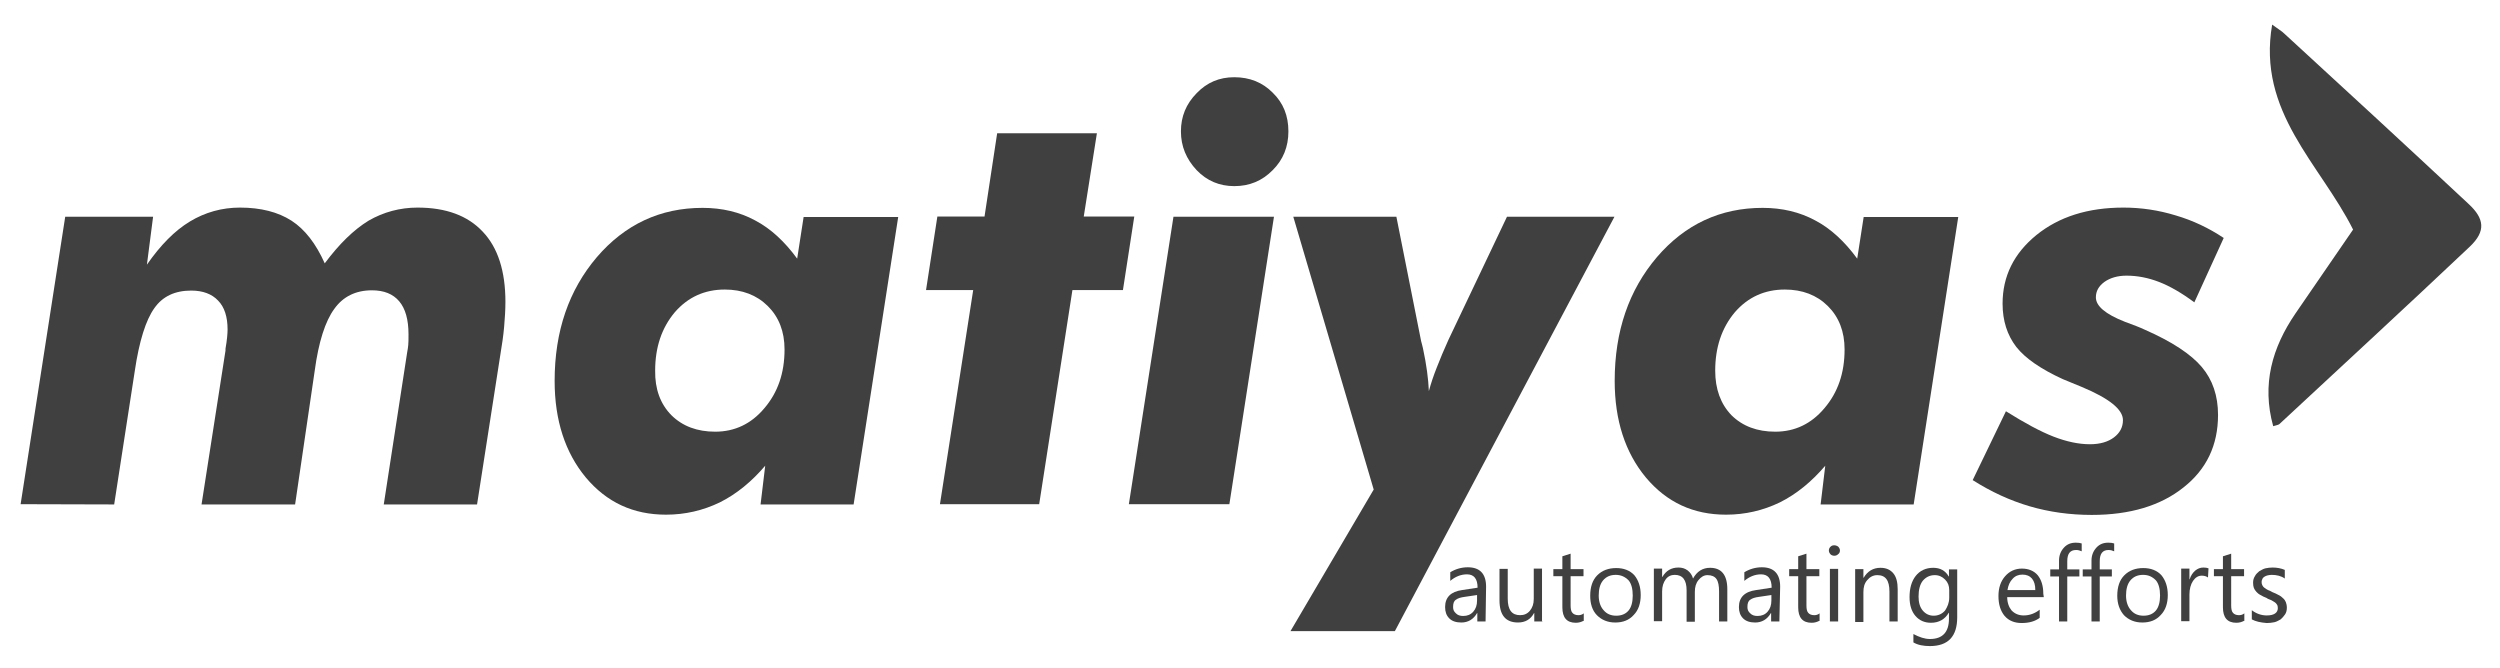
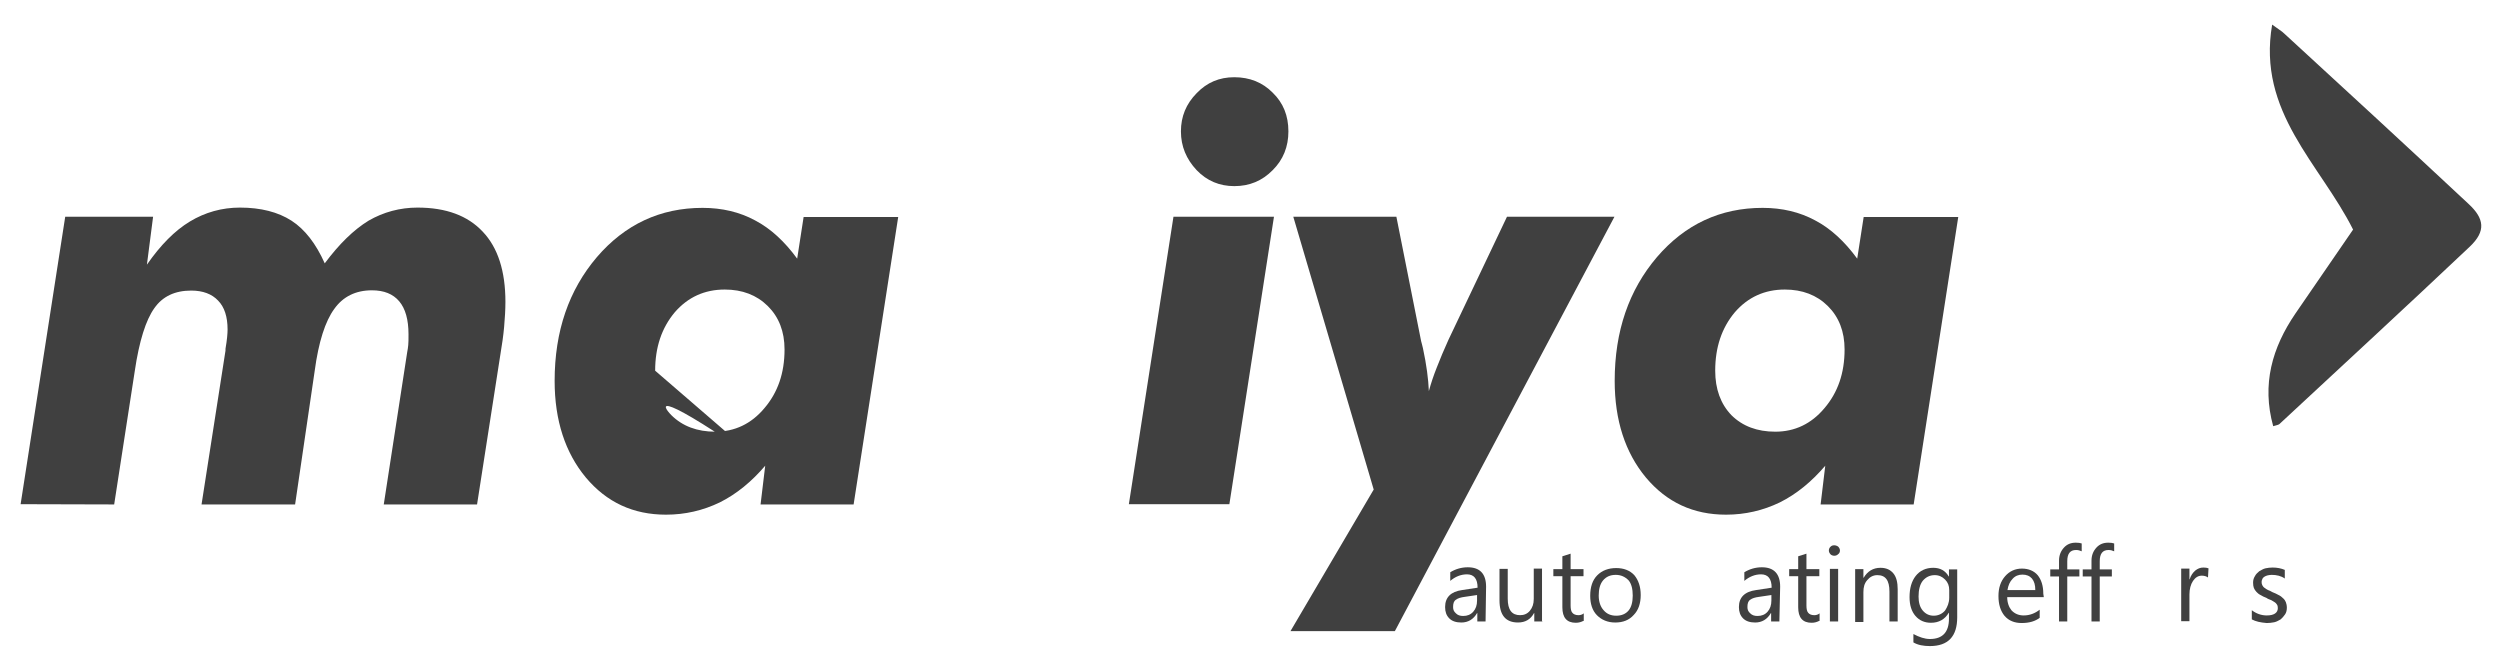
<svg xmlns="http://www.w3.org/2000/svg" width="191" height="51" viewBox="0 0 191 51" fill="none">
  <path d="M1.575 38.52L4.982 16.56H11.696L11.224 20.22C12.267 18.72 13.35 17.62 14.512 16.92C15.674 16.22 16.954 15.86 18.332 15.86C19.927 15.86 21.246 16.2 22.27 16.86C23.294 17.52 24.141 18.62 24.81 20.12C25.913 18.64 27.016 17.56 28.158 16.86C29.3 16.2 30.56 15.86 31.899 15.86C34.085 15.86 35.739 16.48 36.881 17.7C38.042 18.92 38.614 20.72 38.614 23.06C38.614 23.66 38.574 24.3 38.515 24.98C38.456 25.64 38.358 26.32 38.239 27.02L36.447 38.54H29.319L31.111 26.9C31.151 26.72 31.17 26.54 31.19 26.36C31.21 26.18 31.21 25.92 31.21 25.54C31.21 24.42 30.973 23.58 30.501 23.02C30.028 22.46 29.339 22.18 28.414 22.18C27.173 22.18 26.208 22.66 25.539 23.6C24.85 24.54 24.338 26.12 24.042 28.34L22.546 38.54H15.398L17.21 26.9C17.229 26.86 17.229 26.76 17.229 26.64C17.348 25.96 17.387 25.46 17.387 25.18C17.387 24.2 17.151 23.46 16.658 22.96C16.186 22.46 15.496 22.2 14.61 22.2C13.37 22.2 12.425 22.64 11.795 23.54C11.145 24.44 10.633 26.06 10.298 28.34L8.723 38.54L1.575 38.52Z" fill="#404040" />
-   <path d="M58.462 35.581C57.418 36.801 56.276 37.741 54.996 38.381C53.716 39.001 52.338 39.321 50.881 39.321C48.38 39.321 46.352 38.381 44.757 36.481C43.182 34.581 42.374 32.121 42.374 29.101C42.374 25.301 43.458 22.161 45.604 19.641C47.75 17.141 50.448 15.881 53.677 15.881C55.173 15.881 56.513 16.201 57.694 16.841C58.875 17.461 59.939 18.441 60.904 19.761L61.396 16.581H68.622L65.216 38.541H58.107L58.462 35.581ZM50.054 28.321C50.034 29.721 50.448 30.861 51.294 31.721C52.141 32.561 53.264 32.981 54.642 32.981C56.138 32.981 57.399 32.381 58.403 31.181C59.427 29.981 59.939 28.501 59.939 26.701C59.939 25.321 59.505 24.221 58.659 23.381C57.812 22.541 56.709 22.121 55.37 22.121C53.834 22.121 52.555 22.701 51.55 23.861C50.546 25.061 50.054 26.541 50.054 28.321Z" fill="#404040" />
-   <path d="M71.812 38.521L74.352 22.161H70.749L71.615 16.541H75.218L76.183 10.181H83.803L82.799 16.541H86.659L85.792 22.161H81.933L79.393 38.521H71.812Z" fill="#404040" />
+   <path d="M58.462 35.581C57.418 36.801 56.276 37.741 54.996 38.381C53.716 39.001 52.338 39.321 50.881 39.321C48.38 39.321 46.352 38.381 44.757 36.481C43.182 34.581 42.374 32.121 42.374 29.101C42.374 25.301 43.458 22.161 45.604 19.641C47.75 17.141 50.448 15.881 53.677 15.881C55.173 15.881 56.513 16.201 57.694 16.841C58.875 17.461 59.939 18.441 60.904 19.761L61.396 16.581H68.622L65.216 38.541H58.107L58.462 35.581ZC50.034 29.721 50.448 30.861 51.294 31.721C52.141 32.561 53.264 32.981 54.642 32.981C56.138 32.981 57.399 32.381 58.403 31.181C59.427 29.981 59.939 28.501 59.939 26.701C59.939 25.321 59.505 24.221 58.659 23.381C57.812 22.541 56.709 22.121 55.37 22.121C53.834 22.121 52.555 22.701 51.55 23.861C50.546 25.061 50.054 26.541 50.054 28.321Z" fill="#404040" />
  <path d="M86.245 38.52L89.652 16.561H97.331L93.924 38.52H86.245Z" fill="#404040" />
  <path d="M90.223 10.04C90.223 8.9 90.617 7.94 91.424 7.12C92.211 6.3 93.157 5.9 94.299 5.9C95.48 5.9 96.465 6.3 97.233 7.08C98.04 7.86 98.434 8.84 98.434 10.04C98.434 11.2 98.04 12.2 97.233 13C96.425 13.82 95.46 14.22 94.299 14.22C93.176 14.22 92.211 13.82 91.424 13C90.636 12.16 90.223 11.18 90.223 10.04Z" fill="#404040" />
  <path d="M104.951 37.401L98.808 16.561H106.684L108.574 26.061C108.614 26.18 108.653 26.381 108.712 26.601C108.988 27.881 109.126 28.96 109.165 29.881C109.323 29.3 109.52 28.701 109.776 28.061C110.032 27.401 110.327 26.701 110.662 25.96L115.132 16.561H123.343L106.566 48.221H98.591L104.951 37.401Z" fill="#404040" />
  <path d="M139.45 35.581C138.406 36.801 137.264 37.741 135.984 38.381C134.704 39.001 133.326 39.321 131.869 39.321C129.368 39.321 127.34 38.381 125.745 36.481C124.17 34.581 123.362 32.121 123.362 29.101C123.362 25.301 124.445 22.161 126.592 19.641C128.738 17.141 131.435 15.881 134.665 15.881C136.161 15.881 137.5 16.201 138.682 16.841C139.863 17.461 140.926 18.441 141.891 19.761L142.384 16.581H149.61L146.204 38.541H139.095L139.45 35.581ZM131.042 28.321C131.042 29.721 131.455 30.861 132.282 31.721C133.129 32.561 134.251 32.981 135.63 32.981C137.126 32.981 138.386 32.381 139.391 31.181C140.414 29.981 140.926 28.501 140.926 26.701C140.926 25.321 140.493 24.221 139.647 23.381C138.8 22.541 137.697 22.121 136.358 22.121C134.822 22.121 133.542 22.701 132.538 23.861C131.534 25.061 131.042 26.541 131.042 28.321Z" fill="#404040" />
-   <path d="M169.892 18.18L167.647 23.1C166.682 22.38 165.776 21.86 164.949 21.54C164.122 21.22 163.295 21.06 162.468 21.06C161.799 21.06 161.228 21.22 160.775 21.54C160.342 21.86 160.125 22.24 160.125 22.72C160.125 23.38 160.854 24 162.33 24.58C162.98 24.82 163.512 25.02 163.886 25.2C165.934 26.1 167.391 27.06 168.218 28.04C169.045 29.02 169.458 30.24 169.458 31.7C169.458 34.02 168.572 35.86 166.82 37.24C165.067 38.64 162.724 39.34 159.81 39.34C158.156 39.34 156.561 39.12 155.065 38.68C153.568 38.24 152.131 37.58 150.713 36.68L153.253 31.42C154.69 32.32 155.911 32.98 156.896 33.36C157.88 33.74 158.806 33.94 159.672 33.94C160.44 33.94 161.051 33.76 161.503 33.42C161.956 33.08 162.193 32.64 162.193 32.1C162.193 31.28 161.149 30.44 159.042 29.56C158.412 29.3 157.92 29.1 157.585 28.96C155.931 28.2 154.73 27.38 154.041 26.5C153.351 25.6 152.997 24.5 152.997 23.2C152.997 21.1 153.863 19.36 155.577 17.96C157.309 16.56 159.515 15.86 162.232 15.86C163.591 15.86 164.93 16.06 166.229 16.46C167.529 16.84 168.75 17.42 169.892 18.18Z" fill="#404040" />
  <path d="M179.776 17.54C177.256 12.52 172.432 8.56 173.593 1.88C174.046 2.22 174.342 2.38 174.578 2.62C179.264 6.92 183.931 11.22 188.578 15.56C189.818 16.7 189.937 17.66 188.696 18.84C183.872 23.4 179.008 27.88 174.145 32.4C174.046 32.48 173.908 32.48 173.672 32.56C172.786 29.36 173.593 26.56 175.366 23.96C176.842 21.8 178.339 19.64 179.776 17.54Z" fill="#404040" />
  <path d="M113.497 47.48H112.867V46.84H112.847C112.572 47.32 112.158 47.56 111.646 47.56C111.252 47.56 110.937 47.46 110.721 47.24C110.504 47.02 110.406 46.74 110.406 46.38C110.406 45.64 110.839 45.2 111.705 45.08L112.887 44.9C112.887 44.22 112.611 43.88 112.079 43.88C111.607 43.88 111.174 44.06 110.8 44.38V43.72C111.193 43.48 111.646 43.34 112.139 43.34C113.064 43.34 113.537 43.84 113.537 44.82L113.497 47.48ZM112.847 45.46L111.902 45.6C111.607 45.64 111.39 45.7 111.233 45.82C111.075 45.92 111.016 46.1 111.016 46.38C111.016 46.58 111.075 46.72 111.233 46.86C111.371 47 111.548 47.06 111.784 47.06C112.099 47.06 112.355 46.96 112.552 46.74C112.749 46.52 112.847 46.24 112.847 45.88V45.46Z" fill="#404040" />
  <path d="M117.849 47.48H117.219V46.84H117.199C116.943 47.319 116.53 47.559 115.978 47.559C115.033 47.559 114.561 46.999 114.561 45.859V43.459H115.191V45.739C115.191 46.599 115.506 46.999 116.136 46.999C116.431 46.999 116.687 46.9 116.884 46.66C117.081 46.419 117.179 46.139 117.179 45.76V43.44H117.81V47.459H117.849V47.48Z" fill="#404040" />
  <path d="M120.96 47.44C120.802 47.52 120.625 47.58 120.389 47.58C119.7 47.58 119.365 47.18 119.365 46.4V44.02H118.676V43.48H119.365V42.5L119.995 42.3V43.48H120.98V44.02H119.995V46.26C119.995 46.52 120.034 46.72 120.133 46.82C120.212 46.92 120.369 47 120.586 47C120.743 47 120.881 46.96 120.999 46.86V47.44H120.96Z" fill="#404040" />
  <path d="M123.402 47.56C122.831 47.56 122.358 47.36 122.004 47C121.649 46.64 121.492 46.12 121.492 45.52C121.492 44.84 121.669 44.32 122.023 43.96C122.397 43.58 122.89 43.4 123.48 43.4C124.052 43.4 124.524 43.58 124.859 43.94C125.174 44.32 125.351 44.82 125.351 45.46C125.351 46.1 125.174 46.62 124.819 46.98C124.465 47.38 123.992 47.56 123.402 47.56ZM123.441 43.92C123.028 43.92 122.713 44.06 122.476 44.34C122.24 44.62 122.142 45.02 122.142 45.5C122.142 45.98 122.279 46.36 122.516 46.62C122.752 46.9 123.067 47.04 123.48 47.04C123.894 47.04 124.209 46.9 124.426 46.64C124.642 46.38 124.741 45.98 124.741 45.5C124.741 45 124.642 44.6 124.426 44.34C124.15 44.06 123.835 43.92 123.441 43.92Z" fill="#404040" />
-   <path d="M131.967 47.48H131.337V45.2C131.337 44.76 131.278 44.44 131.14 44.24C131.002 44.04 130.766 43.94 130.451 43.94C130.175 43.94 129.959 44.08 129.762 44.32C129.565 44.56 129.486 44.86 129.486 45.22V47.5H128.856V45.1C128.856 44.32 128.561 43.92 127.95 43.92C127.675 43.92 127.438 44.02 127.261 44.26C127.084 44.5 126.986 44.8 126.986 45.18V47.46H126.355V43.44H126.986V44.08H127.005C127.281 43.6 127.694 43.36 128.226 43.36C128.502 43.36 128.718 43.42 128.935 43.58C129.132 43.74 129.27 43.92 129.348 44.2C129.644 43.66 130.077 43.38 130.648 43.38C131.514 43.38 131.967 43.92 131.967 45.02V47.48Z" fill="#404040" />
  <path d="M135.944 47.48H135.314V46.84H135.295C135.019 47.32 134.606 47.56 134.094 47.56C133.7 47.56 133.385 47.46 133.168 47.24C132.952 47.02 132.853 46.74 132.853 46.38C132.853 45.64 133.286 45.2 134.172 45.08L135.354 44.9C135.354 44.22 135.078 43.88 134.546 43.88C134.074 43.88 133.641 44.06 133.267 44.38V43.72C133.66 43.48 134.113 43.34 134.606 43.34C135.531 43.34 136.004 43.84 136.004 44.82L135.944 47.48ZM135.334 45.46L134.389 45.6C134.094 45.64 133.877 45.7 133.719 45.82C133.562 45.92 133.503 46.1 133.503 46.38C133.503 46.58 133.562 46.72 133.719 46.86C133.857 47 134.034 47.06 134.271 47.06C134.586 47.06 134.842 46.96 135.039 46.74C135.236 46.52 135.334 46.24 135.334 45.88V45.46Z" fill="#404040" />
  <path d="M138.977 47.44C138.819 47.52 138.642 47.58 138.406 47.58C137.717 47.58 137.382 47.18 137.382 46.4V44.02H136.693V43.48H137.382V42.5L138.012 42.3V43.48H138.997V44.02H138.012V46.26C138.012 46.52 138.052 46.72 138.15 46.82C138.229 46.92 138.386 47 138.603 47C138.76 47 138.898 46.96 139.016 46.86V47.44H138.977Z" fill="#404040" />
  <path d="M140.139 42.46C140.04 42.46 139.922 42.42 139.863 42.36C139.784 42.28 139.725 42.18 139.725 42.06C139.725 41.96 139.764 41.84 139.863 41.76C139.942 41.68 140.04 41.66 140.139 41.66C140.237 41.66 140.355 41.7 140.434 41.76C140.513 41.84 140.572 41.94 140.572 42.06C140.572 42.16 140.532 42.28 140.434 42.34C140.355 42.42 140.257 42.46 140.139 42.46ZM140.434 47.48H139.804V43.46H140.434V47.48Z" fill="#404040" />
  <path d="M144.983 47.48H144.353V45.2C144.353 44.34 144.057 43.94 143.427 43.94C143.112 43.94 142.856 44.08 142.659 44.32C142.443 44.56 142.364 44.86 142.364 45.24V47.52H141.734V43.48H142.364V44.14H142.384C142.679 43.64 143.112 43.38 143.664 43.38C144.097 43.38 144.412 43.52 144.648 43.8C144.884 44.08 144.983 44.5 144.983 45.02V47.5V47.48Z" fill="#404040" />
  <path d="M149.531 47.16C149.531 48.62 148.842 49.36 147.444 49.36C146.952 49.36 146.519 49.28 146.184 49.08V48.44C146.637 48.68 147.05 48.82 147.444 48.82C148.409 48.82 148.901 48.3 148.901 47.26V46.82H148.882C148.586 47.32 148.133 47.58 147.523 47.58C147.031 47.58 146.637 47.4 146.342 47.06C146.046 46.72 145.889 46.24 145.889 45.62C145.889 44.94 146.046 44.4 146.361 44C146.676 43.6 147.129 43.38 147.7 43.38C148.232 43.38 148.626 43.6 148.882 44.04H148.901V43.5H149.531V47.16ZM148.921 45.66V45.08C148.921 44.76 148.823 44.5 148.606 44.28C148.389 44.06 148.133 43.94 147.818 43.94C147.425 43.94 147.129 44.1 146.893 44.38C146.676 44.66 146.578 45.08 146.578 45.58C146.578 46.02 146.676 46.38 146.893 46.64C147.11 46.9 147.385 47.04 147.74 47.04C148.074 47.04 148.389 46.9 148.606 46.64C148.783 46.36 148.921 46.06 148.921 45.66Z" fill="#404040" />
  <path d="M156.147 45.62H153.351C153.351 46.059 153.489 46.4 153.686 46.639C153.922 46.88 154.218 47.02 154.611 47.02C155.064 47.02 155.478 46.859 155.832 46.58V47.2C155.497 47.459 155.045 47.599 154.454 47.599C153.902 47.599 153.469 47.419 153.154 47.059C152.839 46.679 152.682 46.179 152.682 45.539C152.682 44.9 152.859 44.4 153.194 44.02C153.528 43.639 153.962 43.44 154.474 43.44C154.985 43.44 155.399 43.62 155.675 43.94C155.95 44.279 156.108 44.739 156.108 45.359L156.147 45.62ZM155.497 45.08C155.497 44.7 155.419 44.419 155.241 44.2C155.064 43.999 154.828 43.9 154.513 43.9C154.218 43.9 153.962 43.999 153.765 44.219C153.548 44.44 153.43 44.719 153.371 45.08H155.497Z" fill="#404040" />
  <path d="M159.042 42.12C158.904 42.06 158.786 42.02 158.609 42.02C158.156 42.02 157.939 42.3 157.939 42.88V43.5H158.865V44.04H157.939V47.48H157.309V44.04H156.64V43.5H157.309V42.84C157.309 42.42 157.447 42.1 157.683 41.84C157.92 41.58 158.215 41.46 158.589 41.46C158.786 41.46 158.924 41.48 159.042 41.52V42.12Z" fill="#404040" />
  <path d="M161.523 42.12C161.385 42.06 161.267 42.02 161.09 42.02C160.637 42.02 160.42 42.3 160.42 42.88V43.5H161.346V44.04H160.42V47.48H159.79V44.04H159.121V43.5H159.79V42.84C159.79 42.42 159.928 42.1 160.164 41.84C160.4 41.58 160.696 41.46 161.07 41.46C161.267 41.46 161.405 41.48 161.523 41.52V42.12Z" fill="#404040" />
-   <path d="M163.669 47.56C163.098 47.56 162.626 47.36 162.271 47C161.937 46.62 161.759 46.12 161.759 45.52C161.759 44.84 161.936 44.32 162.291 43.96C162.665 43.58 163.157 43.4 163.748 43.4C164.319 43.4 164.792 43.58 165.126 43.94C165.441 44.32 165.619 44.82 165.619 45.46C165.619 46.1 165.441 46.62 165.087 46.98C164.733 47.38 164.26 47.56 163.669 47.56ZM163.728 43.92C163.315 43.92 163 44.06 162.764 44.34C162.527 44.62 162.429 45.02 162.429 45.5C162.429 45.98 162.567 46.36 162.803 46.62C163.039 46.9 163.354 47.04 163.768 47.04C164.181 47.04 164.496 46.9 164.713 46.64C164.929 46.38 165.028 45.98 165.028 45.5C165.028 45 164.929 44.6 164.713 44.34C164.437 44.06 164.142 43.92 163.728 43.92Z" fill="#404040" />
  <path d="M168.69 44.12C168.592 44.04 168.415 43.98 168.218 43.98C167.942 43.98 167.726 44.12 167.548 44.38C167.371 44.64 167.273 45 167.273 45.42V47.46H166.643V43.44H167.273V44.26H167.292C167.371 43.98 167.529 43.76 167.706 43.6C167.903 43.44 168.1 43.36 168.336 43.36C168.513 43.36 168.612 43.38 168.73 43.42L168.69 44.12Z" fill="#404040" />
-   <path d="M171.427 47.44C171.27 47.52 171.092 47.58 170.856 47.58C170.167 47.58 169.832 47.18 169.832 46.4V44.02H169.143V43.48H169.832V42.5L170.462 42.3V43.48H171.447V44.02H170.462V46.26C170.462 46.52 170.502 46.72 170.6 46.82C170.679 46.92 170.836 47 171.053 47C171.211 47 171.348 46.96 171.467 46.86V47.44H171.427Z" fill="#404040" />
  <path d="M172.038 47.32V46.62C172.372 46.88 172.766 47.02 173.18 47.02C173.731 47.02 174.026 46.82 174.026 46.46C174.026 46.36 174.007 46.26 173.967 46.2C173.928 46.14 173.869 46.06 173.77 46C173.692 45.94 173.593 45.9 173.495 45.84C173.396 45.8 173.258 45.76 173.16 45.68C172.983 45.62 172.845 45.54 172.707 45.46C172.569 45.4 172.471 45.3 172.392 45.22C172.313 45.14 172.235 45.02 172.195 44.92C172.156 44.82 172.136 44.68 172.136 44.52C172.136 44.32 172.175 44.18 172.274 44.02C172.353 43.86 172.471 43.76 172.609 43.64C172.766 43.56 172.904 43.46 173.081 43.42C173.258 43.38 173.455 43.36 173.633 43.36C173.967 43.36 174.282 43.42 174.558 43.54V44.2C174.282 44 173.928 43.92 173.554 43.92C173.455 43.92 173.337 43.94 173.239 43.96C173.16 43.98 173.062 44.02 173.002 44.06C172.943 44.1 172.865 44.16 172.845 44.24C172.806 44.3 172.786 44.4 172.786 44.46C172.786 44.56 172.806 44.66 172.845 44.72C172.884 44.78 172.924 44.86 173.022 44.92C173.081 44.98 173.18 45.02 173.278 45.08C173.377 45.12 173.495 45.16 173.613 45.24C173.79 45.3 173.928 45.38 174.085 45.46C174.223 45.52 174.341 45.62 174.42 45.7C174.519 45.78 174.597 45.9 174.637 46C174.676 46.1 174.716 46.26 174.716 46.42C174.716 46.62 174.676 46.8 174.578 46.94C174.479 47.08 174.381 47.2 174.243 47.32C174.085 47.4 173.948 47.5 173.751 47.54C173.554 47.58 173.357 47.6 173.18 47.6C172.687 47.56 172.333 47.48 172.038 47.32Z" fill="#404040" />
</svg>